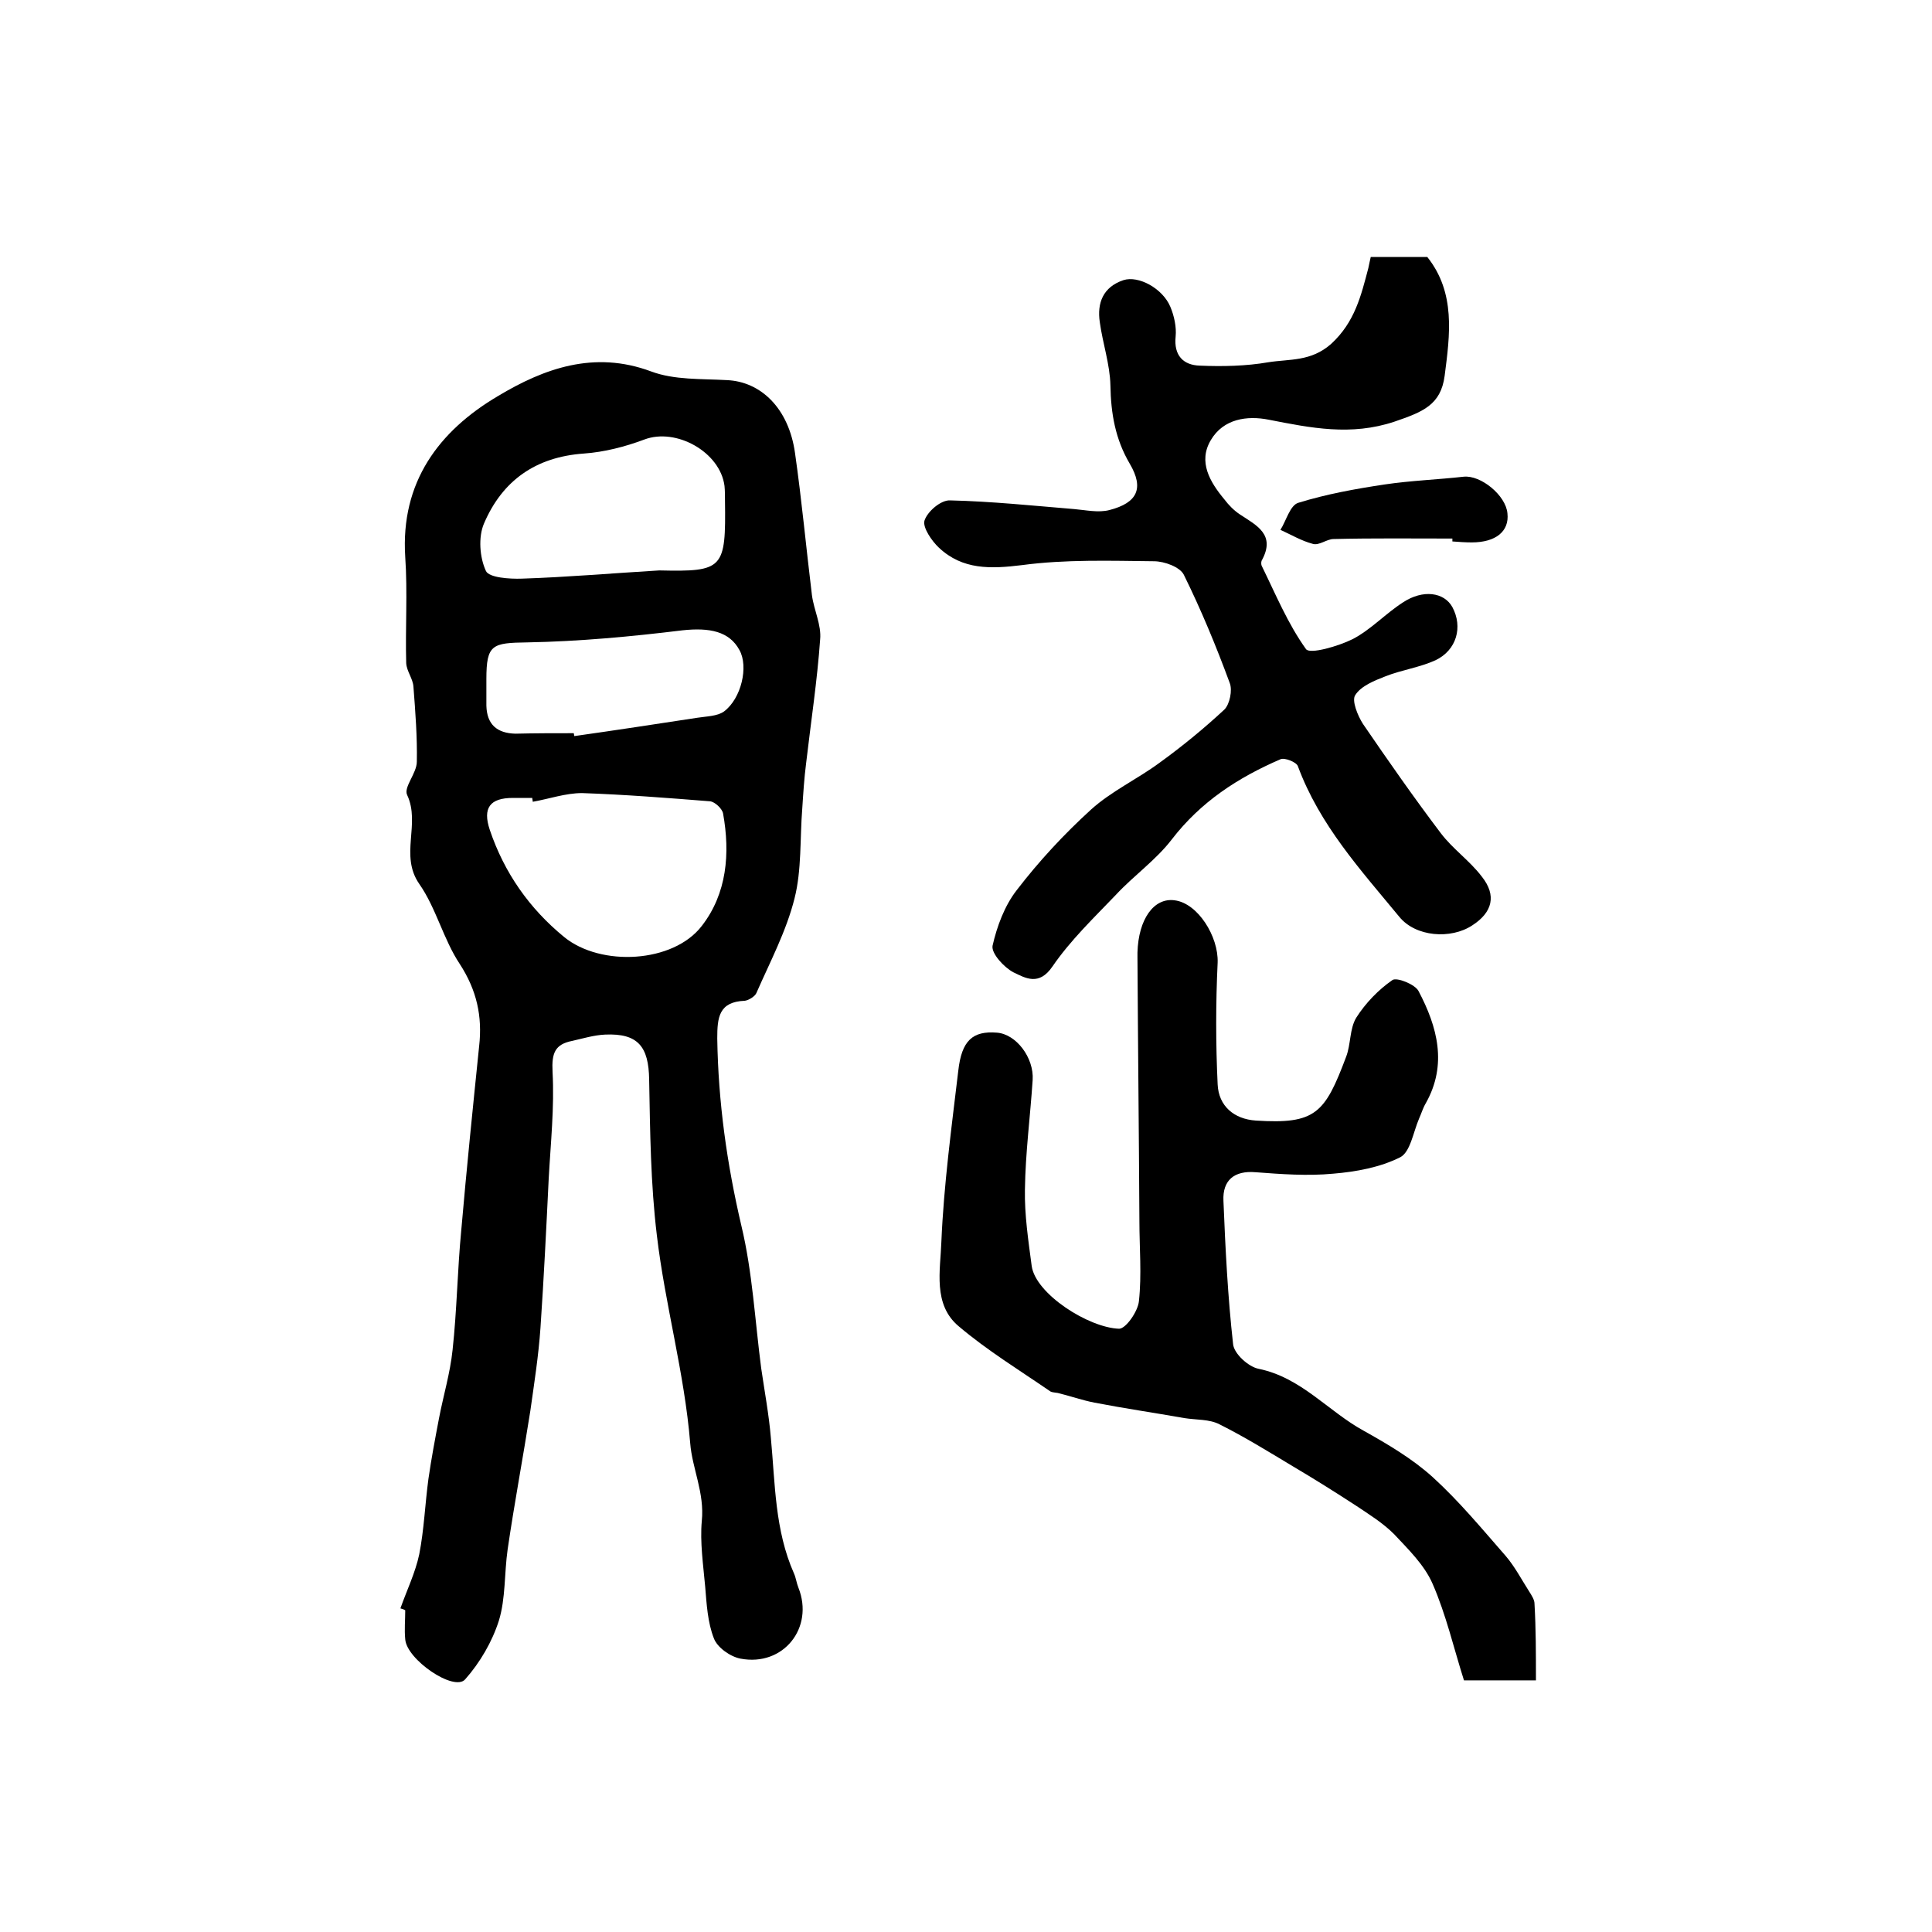
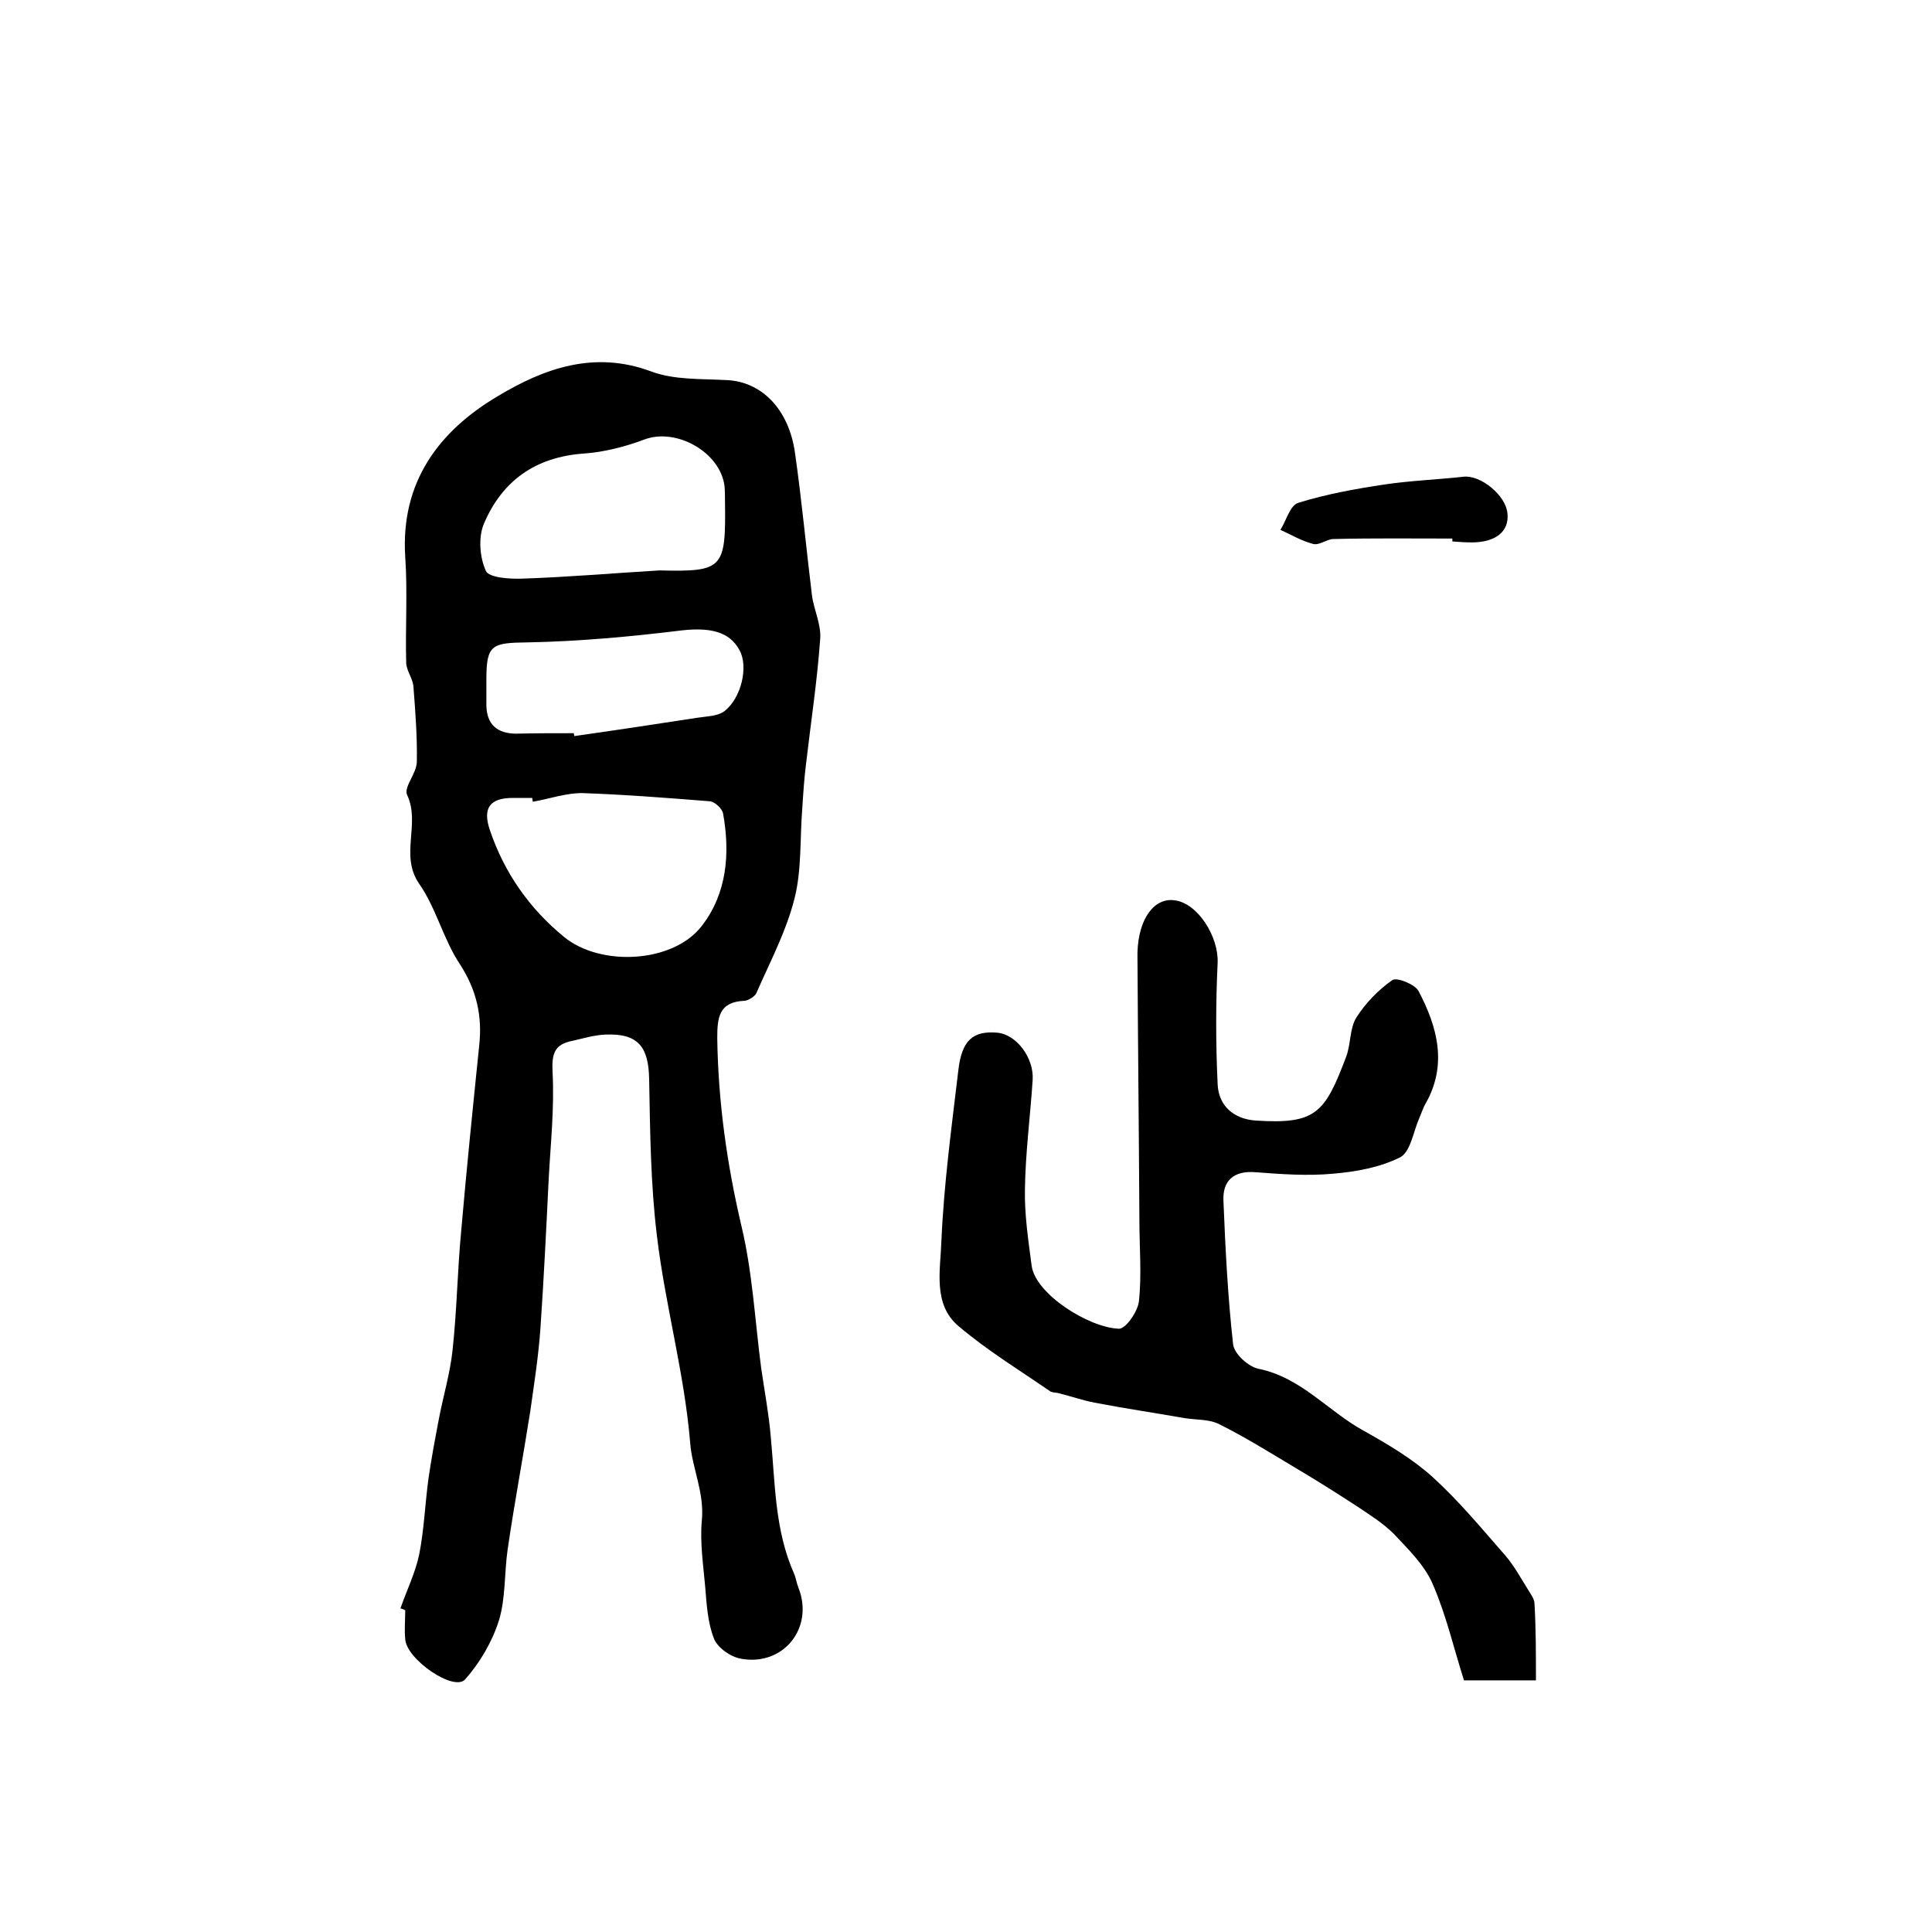
<svg xmlns="http://www.w3.org/2000/svg" version="1.1" id="图层_1" x="0px" y="0px" viewBox="0 0 400 400" style="enable-background:new 0 0 400 400;" xml:space="preserve">
  <style type="text/css">
	.st0{fill:#FFFFFF;}
</style>
  <g>
    <path d="M82.9,333c1.3-3.7,3.1-7.4,3.9-11.2c1-5.1,1.2-10.4,1.9-15.6c0.6-4.2,1.4-8.4,2.2-12.6c0.9-4.7,2.3-9.3,2.8-14.1   c0.9-8.2,1-16.5,1.8-24.8c1.1-12.7,2.4-25.4,3.7-38.1c0.7-6.2-0.5-11.6-4-17c-3.4-5.1-4.9-11.6-8.4-16.6   c-4.1-5.9,0.3-12.4-2.5-18.4c-0.8-1.6,2-4.5,2-6.9c0.1-5.1-0.3-10.3-0.7-15.5c-0.1-1.7-1.4-3.2-1.5-4.9c-0.2-7.3,0.3-14.7-0.2-22   c-1-15.5,7-26.1,19.2-33.3c9.5-5.7,19.9-9.5,31.7-5.1c4.8,1.8,10.4,1.5,15.7,1.8c7,0.3,12.8,5.8,14.1,15.1   c1.4,9.8,2.3,19.6,3.5,29.4c0.4,3.1,2,6.2,1.7,9.2c-0.6,8.5-1.9,17-2.9,25.6c-0.4,3.1-0.6,6.3-0.8,9.4c-0.5,6.2-0.1,12.7-1.6,18.6   c-1.7,6.8-5.1,13.2-7.9,19.6c-0.3,0.7-1.6,1.5-2.4,1.6c-5.4,0.2-5.7,3.5-5.7,7.8c0.2,13.2,2,26,5,38.8c2.3,9.6,2.8,19.6,4.1,29.5   c0.7,4.8,1.6,9.6,2,14.4c0.9,9.5,0.8,19.1,4.8,28.1c0.4,0.9,0.5,1.9,0.9,2.9c3.3,8.3-3.1,16.4-12,14.7c-2.1-0.4-4.8-2.3-5.5-4.2   c-1.3-3.3-1.5-7.1-1.8-10.7c-0.4-4.5-1.1-9.2-0.7-13.6c0.6-5.8-2-10.9-2.4-16.1c-1.2-14.6-5.2-28.6-6.9-43   c-1.3-10.7-1.4-21.5-1.6-32.3c-0.1-6.8-2.3-9.6-9.1-9.3c-2.3,0.1-4.6,0.8-6.8,1.3c-3.6,0.7-4.3,2.5-4.1,6.4   c0.4,7.4-0.4,14.8-0.8,22.2c-0.5,10.3-1,20.5-1.7,30.8c-0.4,5.8-1.3,11.5-2.1,17.2c-1.5,9.6-3.3,19.1-4.7,28.7   c-0.7,4.9-0.4,10.1-1.8,14.7c-1.4,4.4-3.9,8.7-7,12.2c-2.3,2.6-12.1-4.1-12.4-8.3c-0.2-2,0-4,0-6C83.6,333.2,83.3,333.1,82.9,333z    M110.3,166c0-0.3-0.1-0.5-0.1-0.8c-1.3,0-2.7,0-4,0c-4.8,0-6.3,2.1-4.8,6.6c3,8.9,8.2,16.3,15.4,22.2c7.6,6.2,22.6,5.4,28.5-2.3   c5.2-6.7,5.9-15,4.4-23.3c-0.2-1-1.7-2.4-2.7-2.5c-8.8-0.7-17.7-1.4-26.5-1.7C117.1,164.2,113.7,165.4,110.3,166z M136.5,118.1   c13.3,0.3,13.8-0.3,13.6-14.5c0-1,0-2-0.1-3c-0.9-7-10-12.1-16.6-9.6c-4,1.5-8.3,2.6-12.5,2.9c-10,0.7-16.9,5.6-20.7,14.5   c-1.2,2.8-0.9,7,0.4,9.8c0.6,1.4,4.9,1.7,7.5,1.6C117.3,119.5,126.5,118.7,136.5,118.1z M118.8,151.8c0,0.2,0.1,0.4,0.1,0.6   c8.5-1.2,17-2.5,25.5-3.8c1.9-0.3,4.1-0.3,5.5-1.3c3.6-2.7,5.1-9.3,3.2-12.7c-2.1-3.9-6.2-4.7-11.8-4.1   c-10.6,1.3-21.4,2.3-32.1,2.5c-7.3,0.1-8.5,0.4-8.5,7.6c0,1.8,0,3.7,0,5.5c0.1,3.9,2.2,5.7,6,5.8   C110.8,151.8,114.8,151.8,118.8,151.8z" />
    <path d="M318,347.9c-5.3,0-9.7,0-14.9,0c-2.1-6.6-3.7-13.6-6.5-20c-1.7-3.9-5-7.1-8-10.3c-2.3-2.3-5.2-4.1-7.9-5.9   c-4.3-2.8-8.6-5.5-13-8.1c-5-3-10-6.1-15.2-8.7c-2.1-1.1-4.8-0.9-7.3-1.3c-6.2-1.1-12.4-2-18.6-3.2c-2.6-0.5-5.1-1.4-7.6-2   c-0.5-0.1-1.1-0.1-1.5-0.3c-6.4-4.4-13.1-8.5-19-13.5c-5.4-4.5-3.8-11.6-3.6-17.5c0.5-11.8,2.1-23.6,3.5-35.4c0.7-6.3,3-8.3,8-7.9   c4,0.3,7.7,5.2,7.4,9.8c-0.5,7.6-1.5,15.1-1.6,22.7c-0.1,5.2,0.7,10.5,1.4,15.8c0.8,5.8,11.8,12.8,18.1,13c1.4,0,3.9-3.6,4.1-5.7   c0.6-5.5,0.1-11.1,0.1-16.7c-0.1-18.2-0.3-36.3-0.4-54.5c0-0.3,0-0.7,0-1c0.2-6.9,3.4-11.4,7.7-10.8c4.8,0.6,9.1,7.5,8.9,12.9   c-0.4,8.4-0.4,16.8,0,25.2c0.2,4.5,3.4,7.2,7.9,7.5c12.4,0.8,14.3-1.5,18.7-13.2c1-2.6,0.7-5.8,2.1-8.1c1.9-3,4.6-5.8,7.5-7.8   c0.9-0.6,4.7,0.9,5.4,2.3c3.9,7.4,6,15.2,1.5,23.2c-0.6,1-0.9,2.1-1.4,3.2c-1.2,2.8-1.8,6.9-3.9,8c-4.2,2.1-9.1,3-13.9,3.4   c-5.3,0.5-10.7,0.1-16-0.3c-4.5-0.4-6.9,1.7-6.7,5.9c0.4,9.9,0.9,19.9,2,29.7c0.2,2,3.2,4.7,5.3,5.1c8.8,1.8,14.4,8.8,21.7,12.8   c5,2.8,10.1,5.8,14.3,9.6c5.5,5,10.2,10.7,15.1,16.3c1.9,2.2,3.3,4.9,4.9,7.4c0.5,0.8,1.1,1.7,1.1,2.5   C318,337.2,318,342.4,318,347.9z" />
-     <path d="M283.8,53.2c4,0,7.7,0,11.7,0c5.9,7.4,4.7,16.1,3.6,24.6c-0.8,6.1-4.6,7.5-10.4,9.5c-9,3-17.3,1.3-26-0.4   c-4.5-0.9-9.4-0.2-12,4.2c-2.7,4.5-0.2,8.7,2.8,12.3c0.9,1.2,2,2.3,3.2,3.1c3.5,2.3,7.5,4.2,4.5,9.6c-0.1,0.3-0.1,0.7,0,1   c2.9,5.9,5.4,12,9.2,17.3c0.8,1.1,6.7-0.6,9.7-2.1c3.8-2,6.8-5.3,10.4-7.6c4.1-2.7,8.5-2.1,10.2,1c2.2,4.1,0.9,8.9-3.5,11   c-3.3,1.5-7,2-10.3,3.3c-2.3,0.9-5.1,2-6.3,3.9c-0.8,1.1,0.5,4.3,1.6,6c5.2,7.6,10.5,15.2,16.1,22.6c2.5,3.3,6,5.7,8.5,9   c3.1,3.9,2.2,7.4-2,10.1c-4.4,2.9-11.7,2.4-15.1-1.8c-8-9.7-16.5-19-21-31.2c-0.3-0.8-2.7-1.8-3.6-1.4c-8.8,3.8-16.5,8.8-22.5,16.6   c-3.3,4.3-7.9,7.5-11.6,11.5c-4.6,4.8-9.4,9.4-13.1,14.8c-2.8,4.1-5.6,2.4-8.1,1.2c-1.9-1-4.6-3.9-4.3-5.5c0.9-4,2.5-8.3,5-11.5   c4.6-6,9.8-11.6,15.4-16.7c4.2-3.8,9.6-6.3,14.2-9.7c4.7-3.4,9.2-7.1,13.4-11c1.1-1.1,1.7-4,1.1-5.5c-2.8-7.6-5.9-15.1-9.5-22.4   c-0.8-1.6-4-2.8-6.2-2.8c-9.1-0.1-18.3-0.4-27.3,0.8c-6.5,0.8-12.3,1-17.2-3.6c-1.5-1.4-3.4-4.2-3-5.6c0.6-1.9,3.4-4.3,5.3-4.2   c8.6,0.2,17.2,1.1,25.7,1.8c2.4,0.2,5,0.8,7.3,0.2c5.8-1.5,7.2-4.5,4.2-9.6c-3-5.1-3.9-10.4-4-16.2c-0.1-4.4-1.6-8.7-2.2-13.1   c-0.6-4,0.7-7.3,4.9-8.7c3.1-1,8.1,1.7,9.7,5.5c0.8,1.9,1.3,4.2,1.1,6.2c-0.4,3.9,1.6,5.9,5,6c4.7,0.2,9.6,0.1,14.2-0.7   c4.4-0.7,8.8-0.1,13-3.8c4.9-4.5,6.2-10,7.7-15.7C283.5,54.6,283.6,54,283.8,53.2z" />
    <path d="M300.7,111.5c-8.2,0-16.4-0.1-24.6,0.1c-1.4,0-3,1.4-4.3,1c-2.3-0.6-4.5-1.9-6.7-2.9c1.2-1.9,2-5.1,3.7-5.6   c5.8-1.8,11.9-2.9,17.9-3.8c5.4-0.8,10.9-1,16.3-1.6c3.6-0.4,8.8,3.9,9.1,7.6c0.4,3.7-2.4,6-7.4,6c-1.3,0-2.7-0.1-4-0.2   C300.7,111.9,300.7,111.7,300.7,111.5z" />
  </g>
</svg>